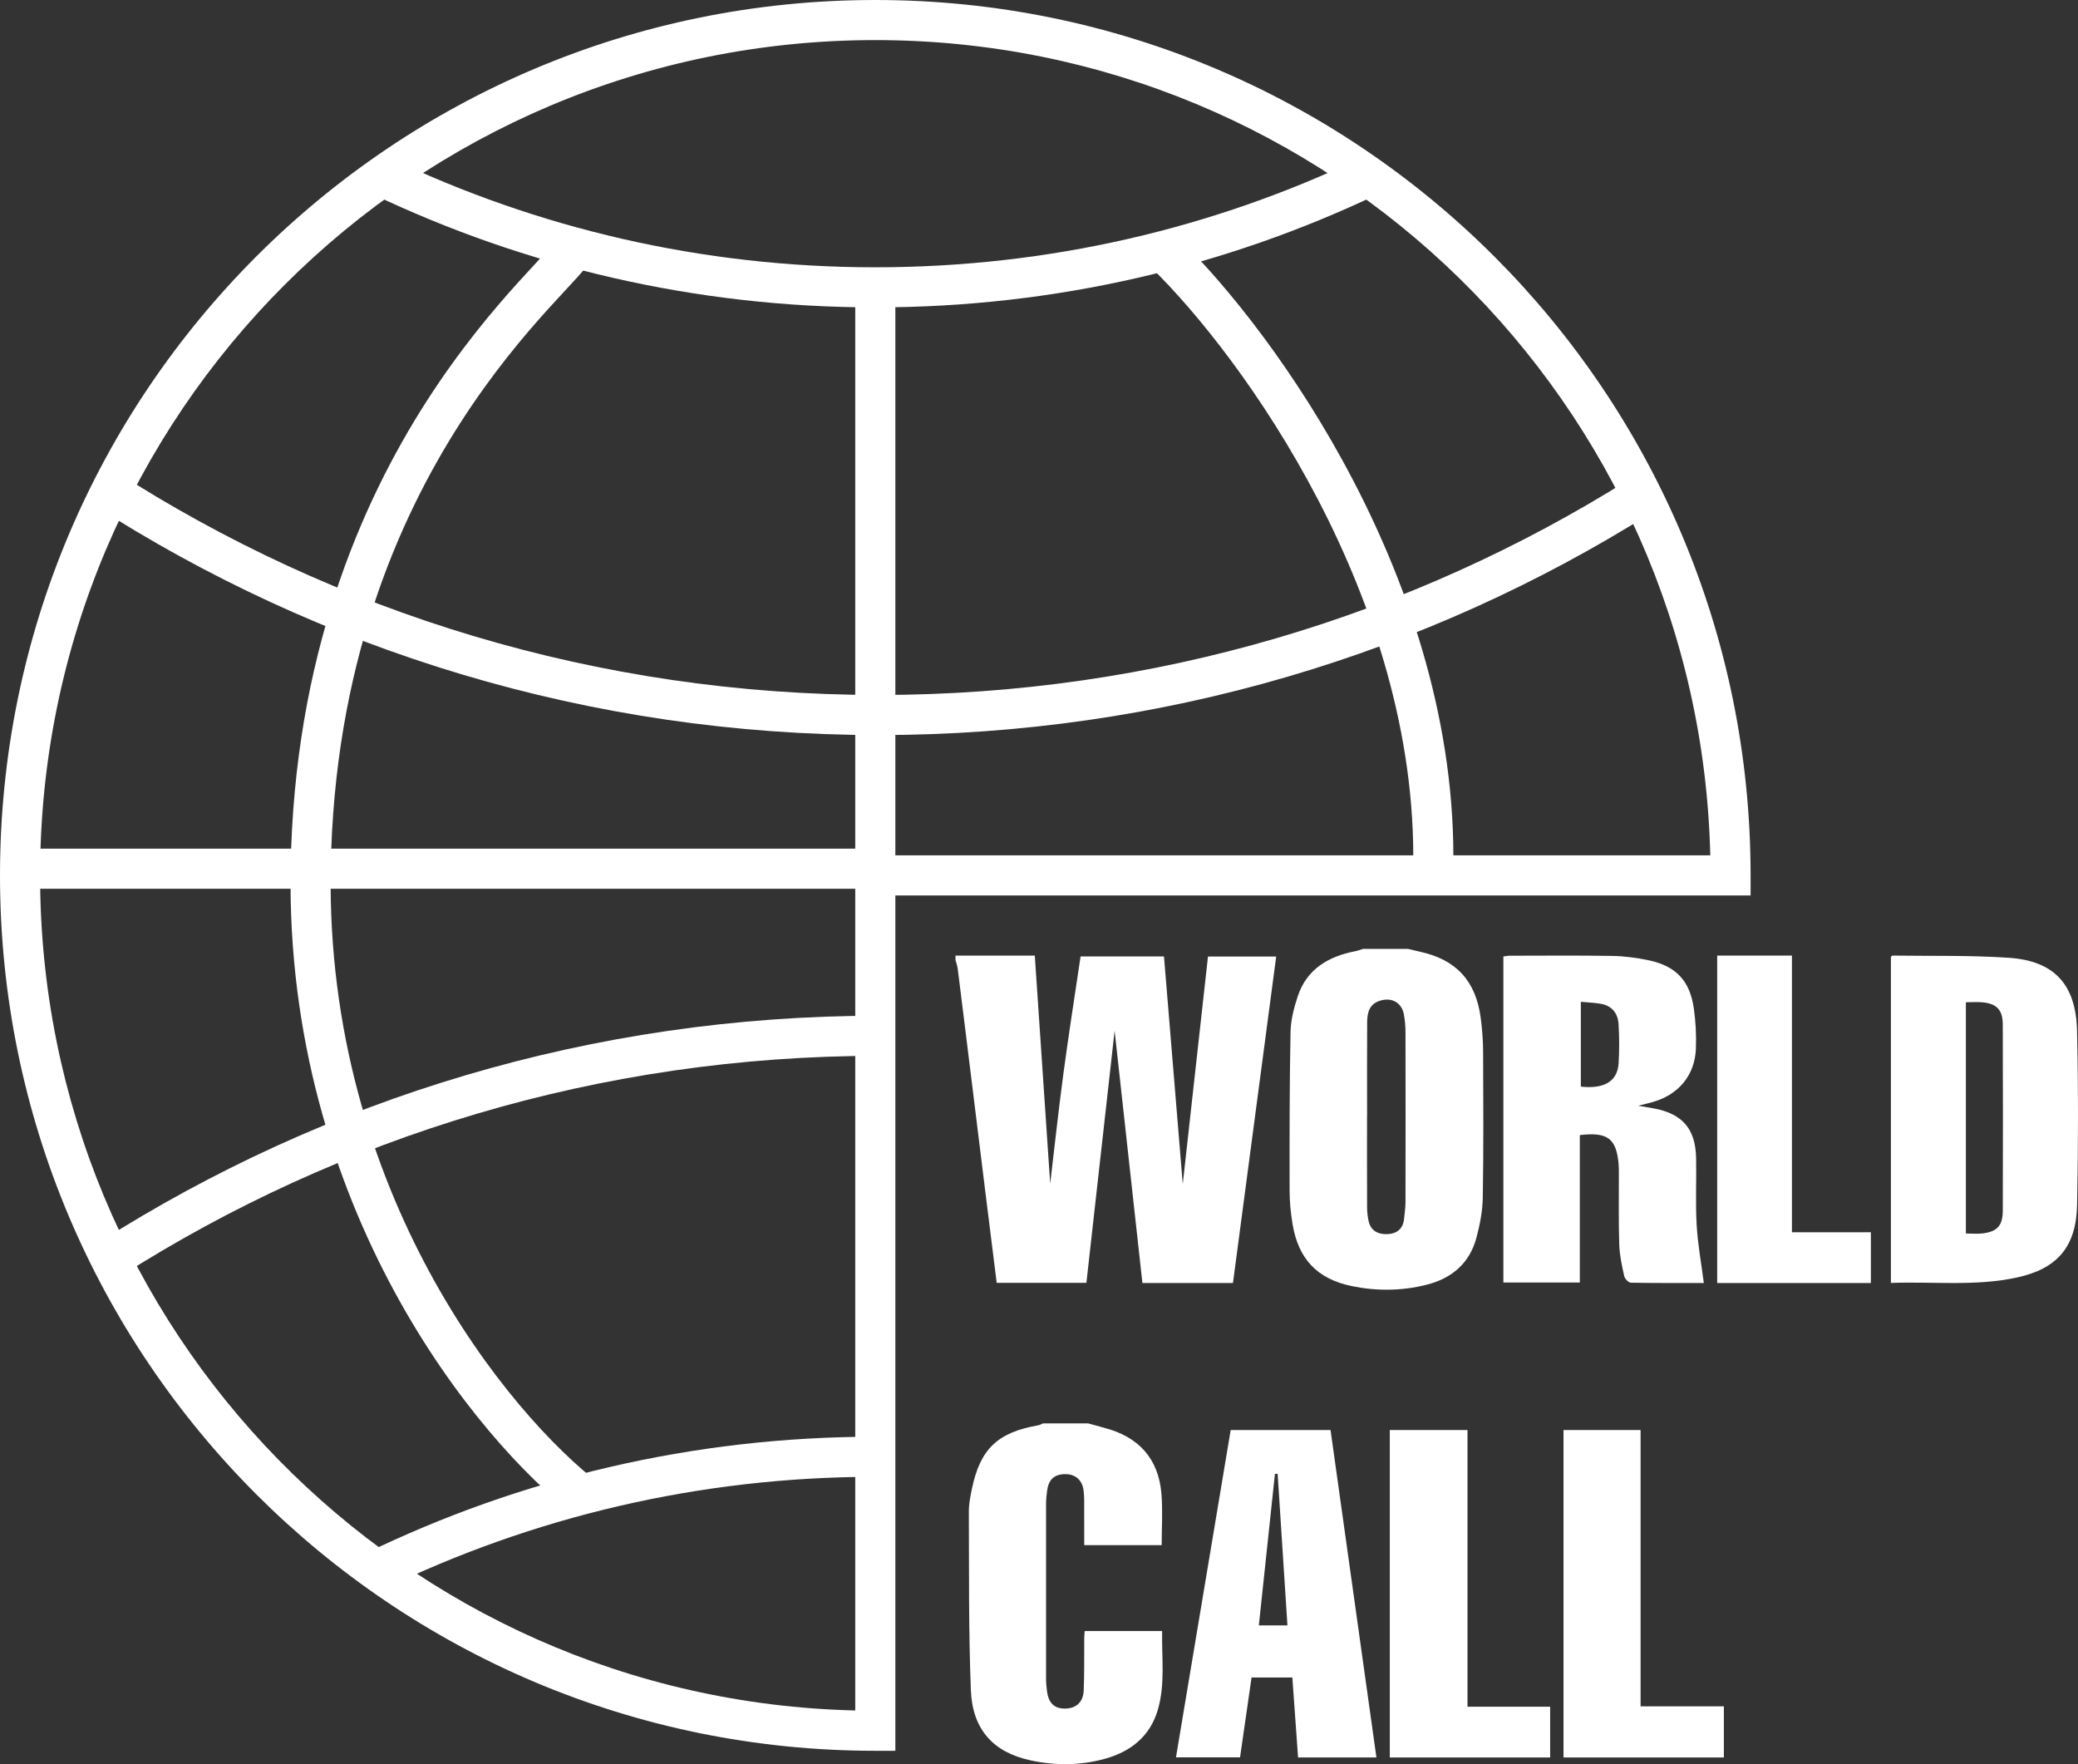
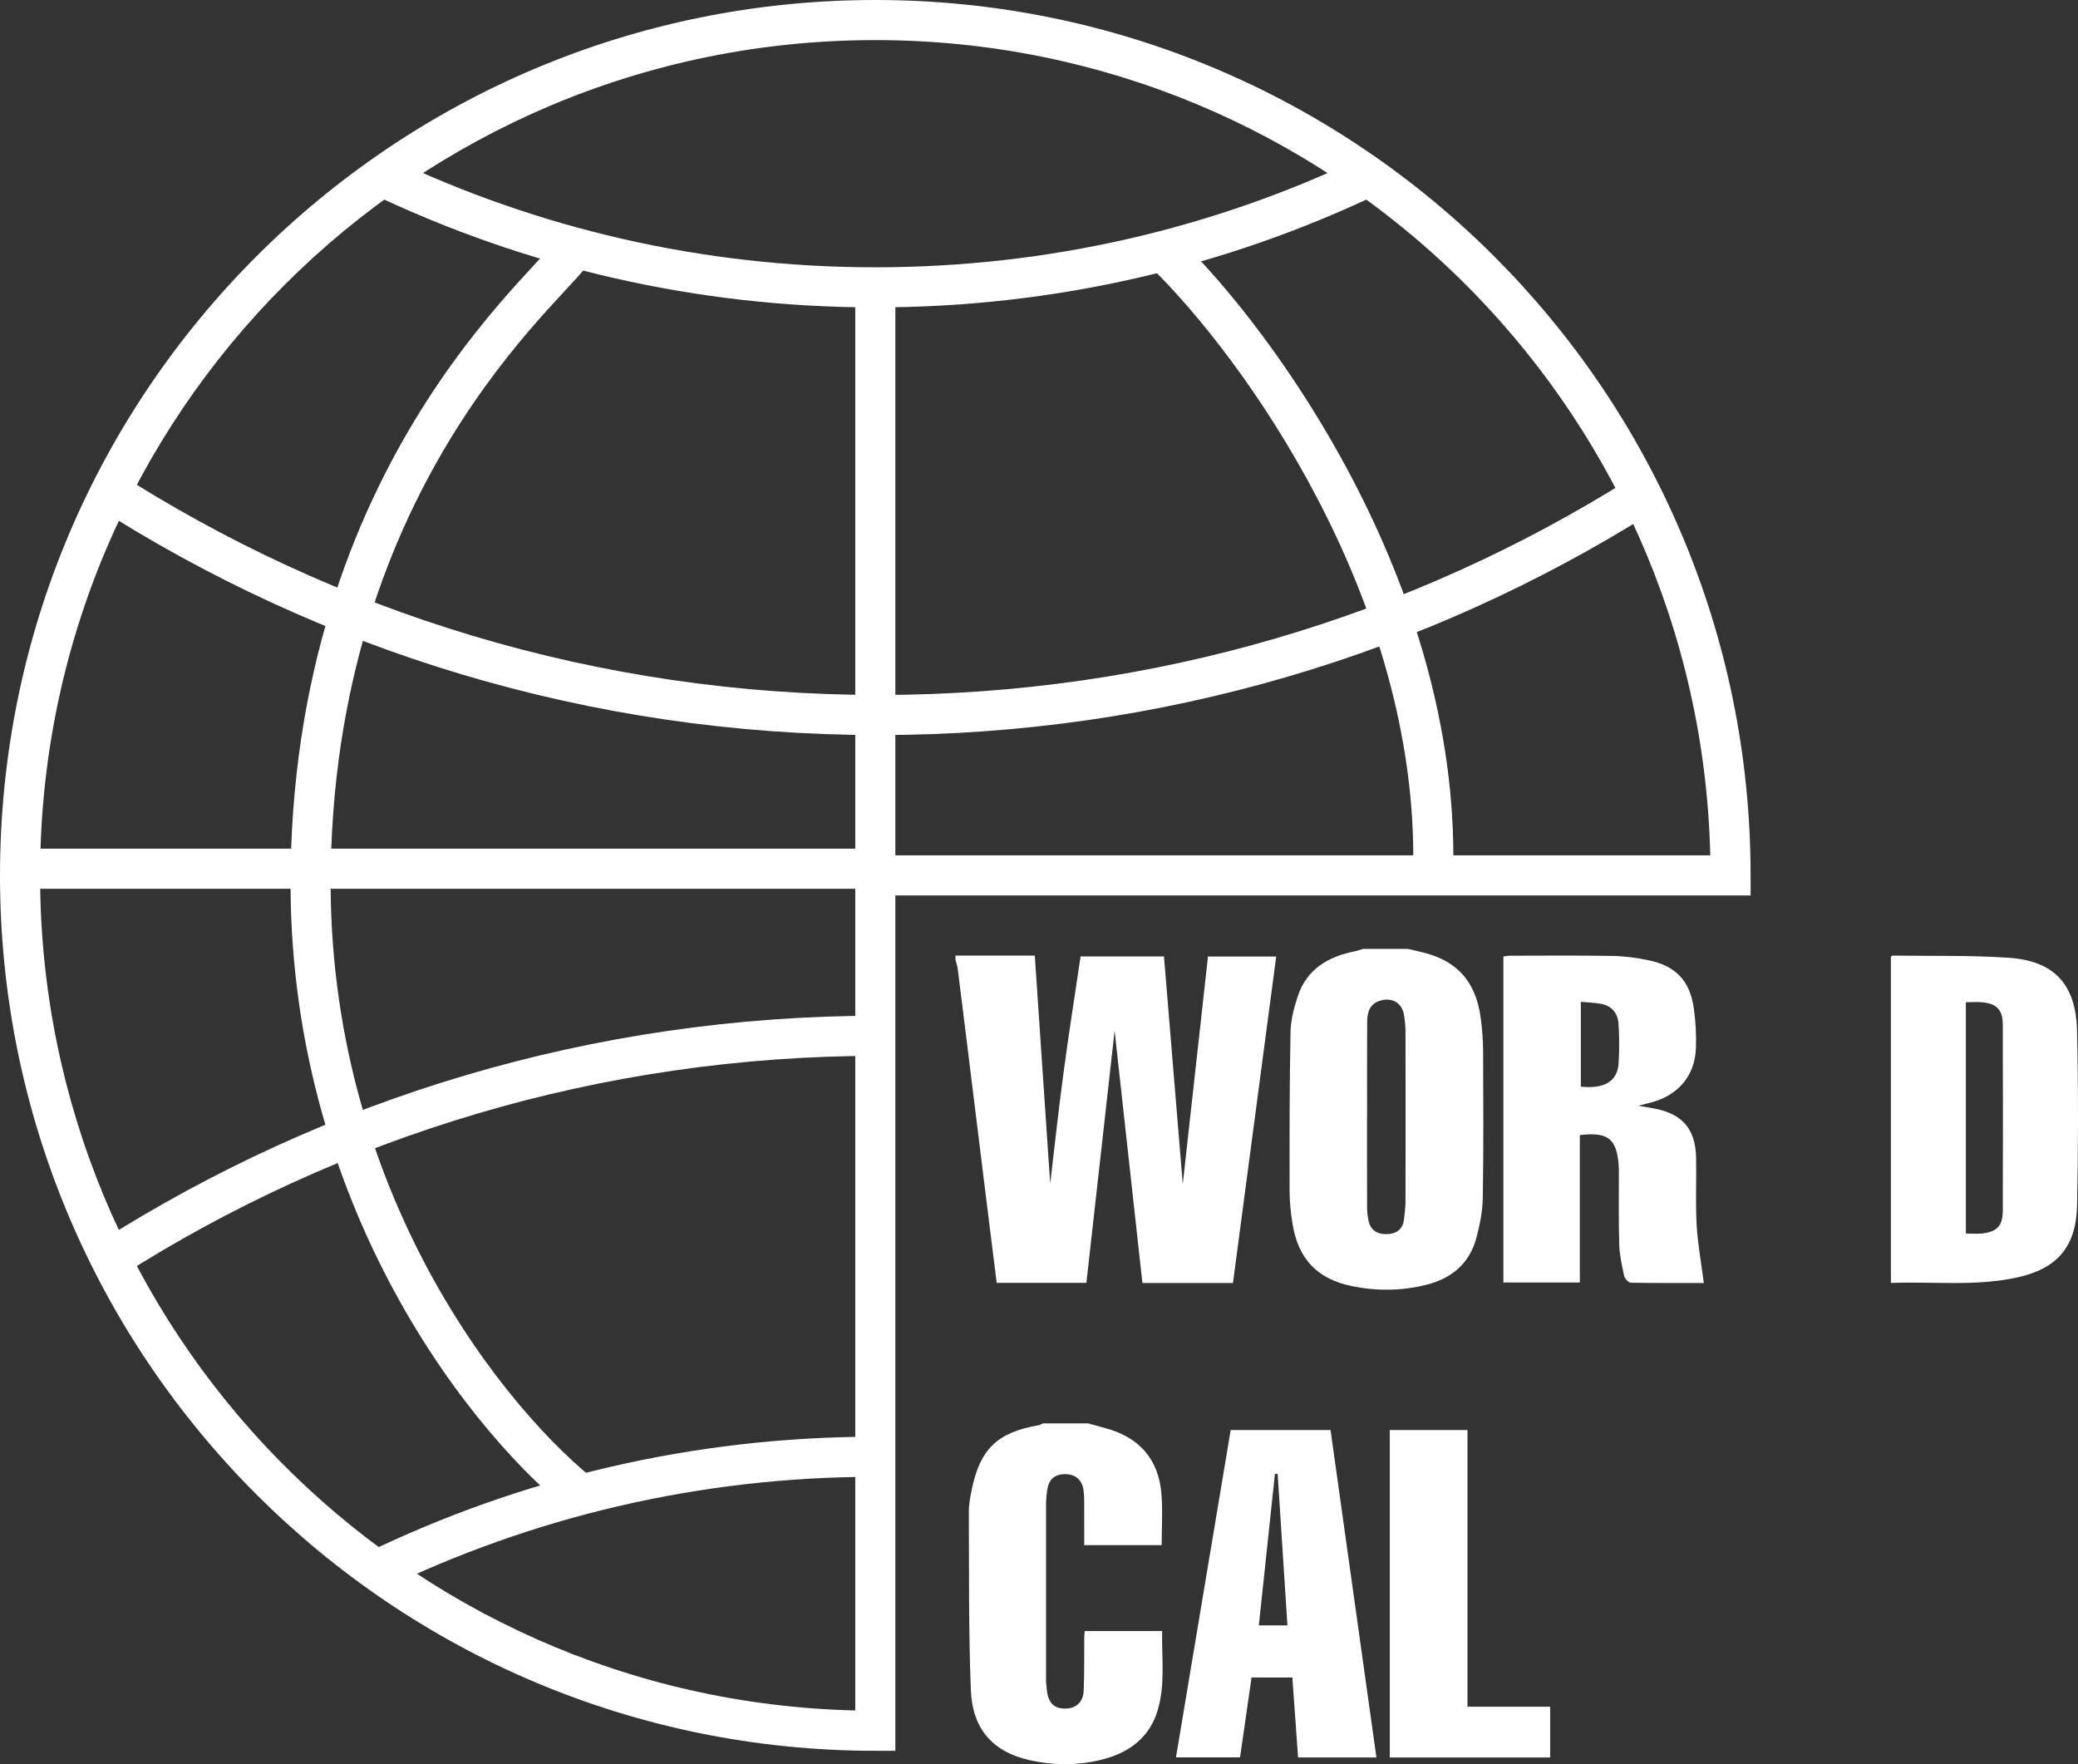
<svg xmlns="http://www.w3.org/2000/svg" width="311" height="264" viewBox="0 0 311 264" fill="none">
  <rect x="0" y="0" width="311" height="264" fill="#333333" stroke="none" />
  <path fill-rule="evenodd" clip-rule="evenodd" d="M131 6C61.964 6 6 61.964 6 131C6 199.033 60.35 254.371 128 255.965V128H255.965C254.371 60.35 199.033 6 131 6ZM0 131C0 58.651 58.651 0 131 0C203.349 0 262 58.651 262 131V134H134V262H131C58.651 262 0 203.349 0 131Z" fill="white" />
  <path fill-rule="evenodd" clip-rule="evenodd" d="M58.292 23.605C80.311 34.115 104.964 40 130.999 40C157.035 40 181.688 34.115 203.707 23.605L206.292 29.019C183.482 39.907 157.948 46 130.999 46C104.05 46 78.516 39.907 55.707 29.019L58.292 23.605Z" fill="white" />
  <path fill-rule="evenodd" clip-rule="evenodd" d="M130.999 221C104.576 221 79.577 227.062 57.309 237.868L54.69 232.47C77.756 221.276 103.649 215 130.999 215V221Z" fill="white" />
  <path fill-rule="evenodd" clip-rule="evenodd" d="M17.124 70.437C50.098 91.676 89.355 104 131.5 104C172.808 104 211.341 92.161 243.903 71.692L247.096 76.772C213.606 97.824 173.97 110 131.5 110C88.168 110 47.788 97.326 13.875 75.481L17.124 70.437Z" fill="white" />
  <path fill-rule="evenodd" clip-rule="evenodd" d="M131.499 158C89.774 158 50.879 170.08 18.11 190.932L14.889 185.87C48.592 164.423 88.599 152 131.499 152V158Z" fill="white" />
  <path fill-rule="evenodd" clip-rule="evenodd" d="M83.153 36.094C83.12 36.179 83.062 36.345 83.029 36.576L88.969 37.424C88.878 38.06 88.628 38.565 88.47 38.851C88.292 39.173 88.083 39.475 87.886 39.738C87.493 40.262 86.982 40.852 86.428 41.467C85.927 42.022 85.339 42.656 84.696 43.348C84.616 43.435 84.535 43.522 84.453 43.61C83.708 44.413 82.881 45.306 81.983 46.3C78.399 50.268 73.685 55.839 68.96 63.185C59.523 77.858 49.988 99.696 49.499 130.048C48.717 178.503 76.242 211.732 89.822 222.117L86.177 226.883C71.423 215.601 42.681 180.697 43.499 129.952C44.01 98.304 53.975 75.392 63.913 59.94C68.876 52.224 73.818 46.388 77.531 42.278C78.457 41.253 79.307 40.335 80.055 39.529C80.137 39.44 80.217 39.354 80.296 39.269C80.946 38.568 81.502 37.97 81.971 37.449C82.506 36.856 82.863 36.435 83.082 36.142C83.176 36.018 83.213 35.957 83.219 35.947C83.22 35.946 83.22 35.946 83.219 35.947C83.215 35.955 83.187 36.006 83.153 36.094Z" fill="white" />
  <path fill-rule="evenodd" clip-rule="evenodd" d="M197.263 74.784C189.018 58.933 179.009 46.591 172.404 40.147L176.594 35.853C183.656 42.742 194.047 55.6 202.586 72.016C211.126 88.434 217.911 108.603 217.499 130.058L211.5 129.942C211.887 109.797 205.506 90.632 197.263 74.784Z" fill="white" />
  <path fill-rule="evenodd" clip-rule="evenodd" d="M134 45.5V131.5H128V45.5H134Z" fill="white" />
  <path fill-rule="evenodd" clip-rule="evenodd" d="M4 127H131.5V133H4V127Z" fill="white" />
  <path d="M143 143.003H154.87C155.662 154.751 156.448 166.38 157.176 177.131C157.76 172.229 158.379 166.451 159.149 160.689C159.925 154.863 160.848 149.054 161.724 143.125H174.204C175.153 154.639 176.105 166.188 177.016 177.192C178.232 166.236 179.505 154.754 180.791 143.141H191C188.845 159.412 186.693 175.671 184.528 192H170.977C169.569 179.235 168.161 166.451 166.817 154.251C165.457 166.4 164.03 179.139 162.593 191.974H149.168C148.613 187.522 148.051 183.066 147.5 178.61C146.483 170.4 145.473 162.191 144.459 153.981C144.087 150.982 143.722 147.982 143.337 144.983C143.279 144.527 143.115 144.084 143 143.638V143V143.003Z" fill="white" />
  <path d="M210.73 142C211.348 142.146 211.959 142.299 212.58 142.436C217.954 143.624 220.883 146.798 221.613 152.351C221.832 154.016 221.961 155.704 221.967 157.385C222 164.657 222.038 171.93 221.919 179.199C221.887 181.221 221.488 183.281 220.96 185.245C219.94 189.04 217.288 191.314 213.465 192.269C209.777 193.189 206.041 193.224 202.341 192.466C197.14 191.4 194.308 188.4 193.446 183.169C193.172 181.513 193.005 179.82 193.005 178.145C192.992 170.242 192.992 162.336 193.144 154.437C193.179 152.635 193.662 150.785 194.238 149.056C195.586 145.025 198.782 143.137 202.814 142.35C203.216 142.271 203.602 142.118 203.995 142C206.241 142 208.49 142 210.736 142L210.73 142ZM204.603 167.074C204.603 167.074 204.596 167.074 204.593 167.074C204.593 171.605 204.584 176.136 204.603 180.667C204.603 181.345 204.68 182.032 204.822 182.695C205.144 184.188 206.238 184.745 207.663 184.682C209.06 184.618 209.964 183.898 210.128 182.465C210.231 181.577 210.35 180.686 210.35 179.794C210.366 171.366 210.366 162.935 210.35 154.507C210.35 153.615 210.273 152.714 210.119 151.839C209.803 150.049 208.317 149.209 206.556 149.747C204.902 150.253 204.622 151.587 204.613 153.007C204.584 157.694 204.603 162.384 204.603 167.074Z" fill="white" />
  <path d="M236.441 169.871V191.925H225V143.131C225.319 143.096 225.674 143.019 226.029 143.019C231.121 143.013 236.215 142.965 241.307 143.051C243.114 143.083 244.943 143.323 246.711 143.695C250.822 144.556 252.906 146.747 253.503 150.898C253.787 152.877 253.887 154.908 253.813 156.906C253.661 160.945 251.193 163.863 247.247 164.945C246.643 165.112 246.03 165.256 245.182 165.47C246.117 165.63 246.792 165.739 247.466 165.861C251.777 166.649 253.755 168.907 253.845 173.282C253.913 176.619 253.735 179.966 253.926 183.297C254.087 186.157 254.616 188.998 255 191.995C251.622 191.995 247.847 192.021 244.072 191.951C243.723 191.944 243.172 191.358 243.085 190.961C242.746 189.417 242.394 187.848 242.342 186.279C242.23 182.784 242.294 179.284 242.284 175.786C242.284 175.258 242.291 174.723 242.246 174.198C241.91 170.38 240.613 169.368 236.438 169.864L236.441 169.871ZM236.593 149.918V162.61C240.09 162.991 242.062 161.816 242.242 159.158C242.371 157.21 242.349 155.244 242.242 153.297C242.152 151.666 241.278 150.504 239.552 150.209C238.619 150.052 237.664 150.017 236.599 149.918H236.593Z" fill="white" />
  <path d="M283 191.991V143.183C283.087 143.115 283.168 143 283.249 143C289.042 143.083 294.853 142.939 300.627 143.327C307.42 143.782 310.692 147.286 310.854 154.241C311.056 162.932 311.038 171.633 310.863 180.324C310.736 186.568 307.903 189.845 301.933 191.158C295.698 192.533 289.372 191.751 283.003 191.988L283 191.991ZM294.218 184.591C295.187 184.591 295.969 184.671 296.732 184.575C298.929 184.297 299.739 183.416 299.745 181.135C299.773 171.864 299.773 162.59 299.742 153.319C299.736 151.147 298.86 150.221 296.779 150C295.931 149.91 295.068 149.984 294.218 149.984V184.591Z" fill="white" />
-   <path d="M257 143H268.185V184.404H280V192H257V143Z" fill="white" />
  <path d="M162.841 213C163.641 213.22 164.441 213.452 165.245 213.662C170.438 215.005 173.395 218.298 173.826 223.558C174.032 226.059 173.861 228.591 173.861 231.223H162.269C162.269 229.505 162.278 227.742 162.265 225.976C162.259 224.977 162.301 223.965 162.163 222.978C161.938 221.394 160.838 220.544 159.289 220.602C157.756 220.656 156.937 221.426 156.715 223.071C156.622 223.748 156.557 224.433 156.554 225.117C156.545 233.806 156.545 242.496 156.554 251.186C156.554 251.816 156.619 252.449 156.696 253.073C156.927 254.887 157.821 255.72 159.466 255.682C161.063 255.647 162.118 254.715 162.192 252.974C162.301 250.346 162.249 247.708 162.272 245.077C162.272 244.771 162.314 244.469 162.343 244.084H173.929C173.845 248.077 174.427 252.09 173.247 255.988C172.078 259.85 169.227 262.119 165.409 263.185C161.703 264.219 157.907 264.238 154.163 263.417C148.658 262.211 145.534 258.81 145.302 252.923C144.955 244.039 145.045 235.137 145 226.24C144.994 225.094 145.222 223.933 145.457 222.803C146.707 216.821 149.294 214.362 155.381 213.29C155.635 213.245 155.87 213.102 156.111 213.003C158.354 213.003 160.597 213.003 162.841 213.003V213Z" fill="white" />
-   <path d="M258 263H234V214H245.536V255.349H258V263Z" fill="white" />
  <path d="M193.417 251.032H187.311C186.74 255.005 186.173 258.934 185.589 262.984H176C178.729 246.654 181.454 230.356 184.189 214H199.133C201.419 230.298 203.702 246.583 206 263H194.274C193.994 259.085 193.71 255.134 193.417 251.035V251.032ZM192.681 243.237C192.185 235.557 191.702 228.051 191.215 220.548C191.081 220.555 190.944 220.561 190.81 220.564C190.011 228.09 189.21 235.612 188.402 243.237H192.681Z" fill="white" />
  <path d="M208 214H219.629V255.404H232V263H208V214Z" fill="white" />
</svg>